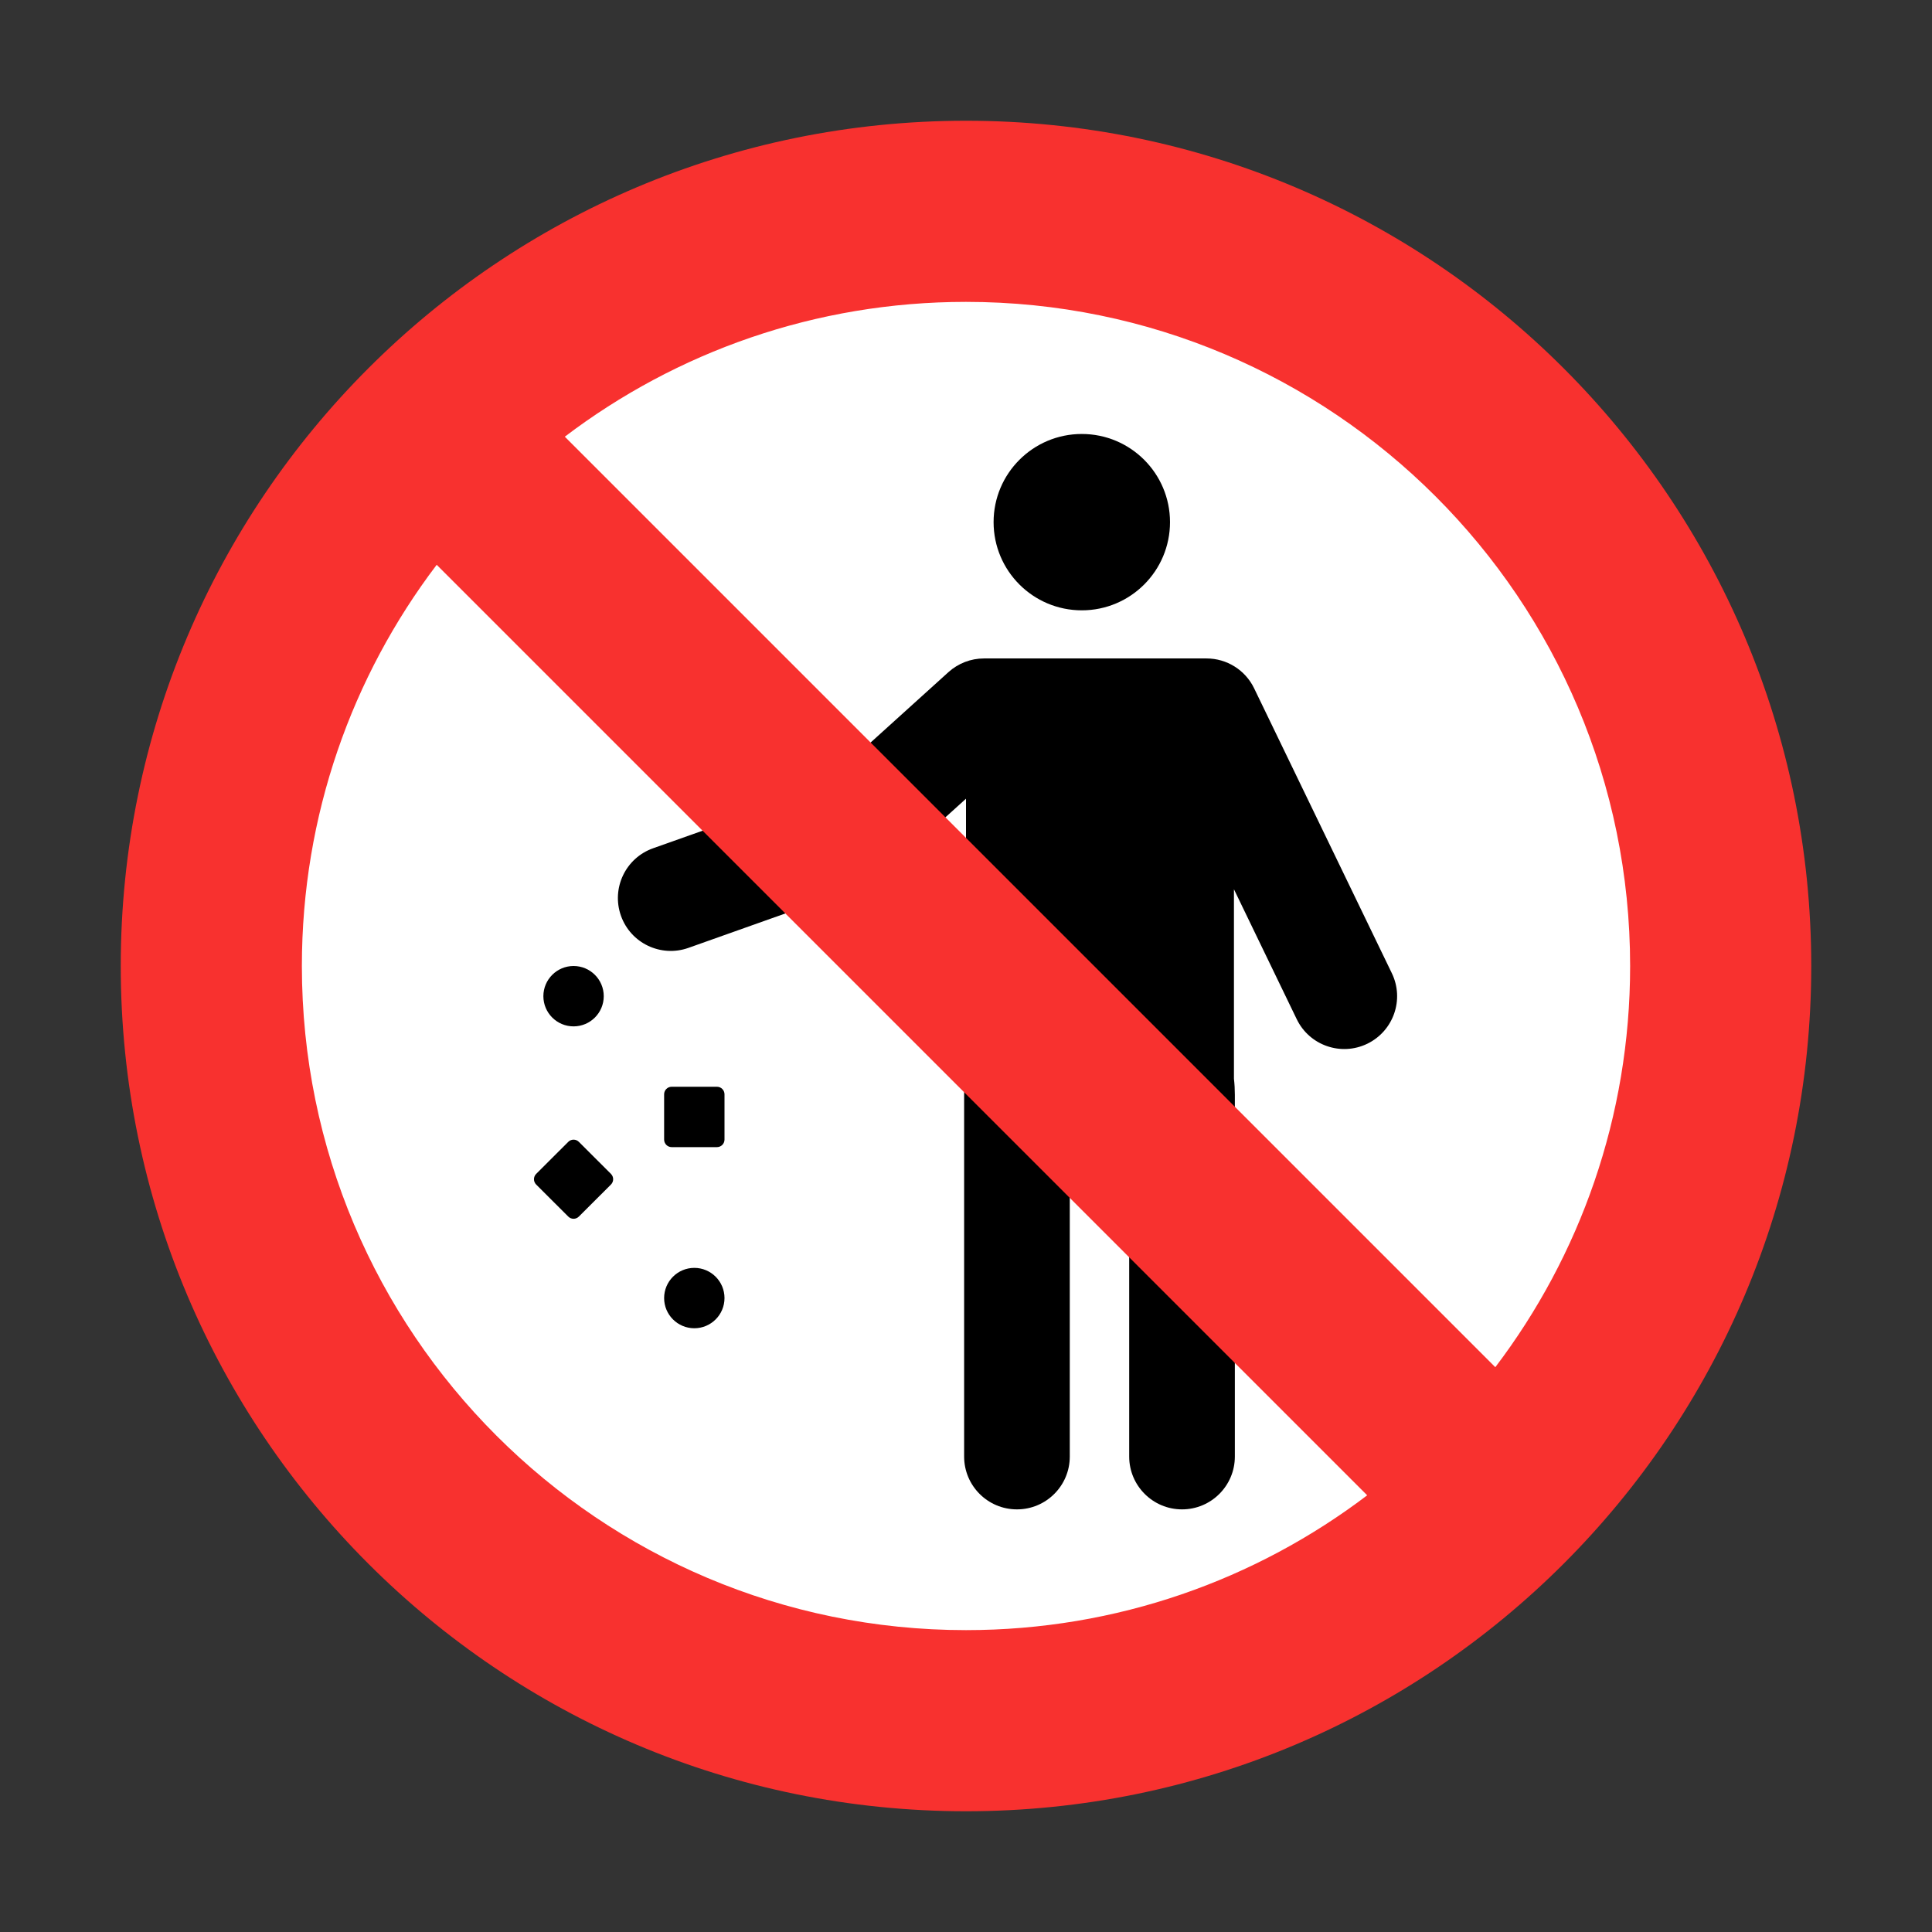
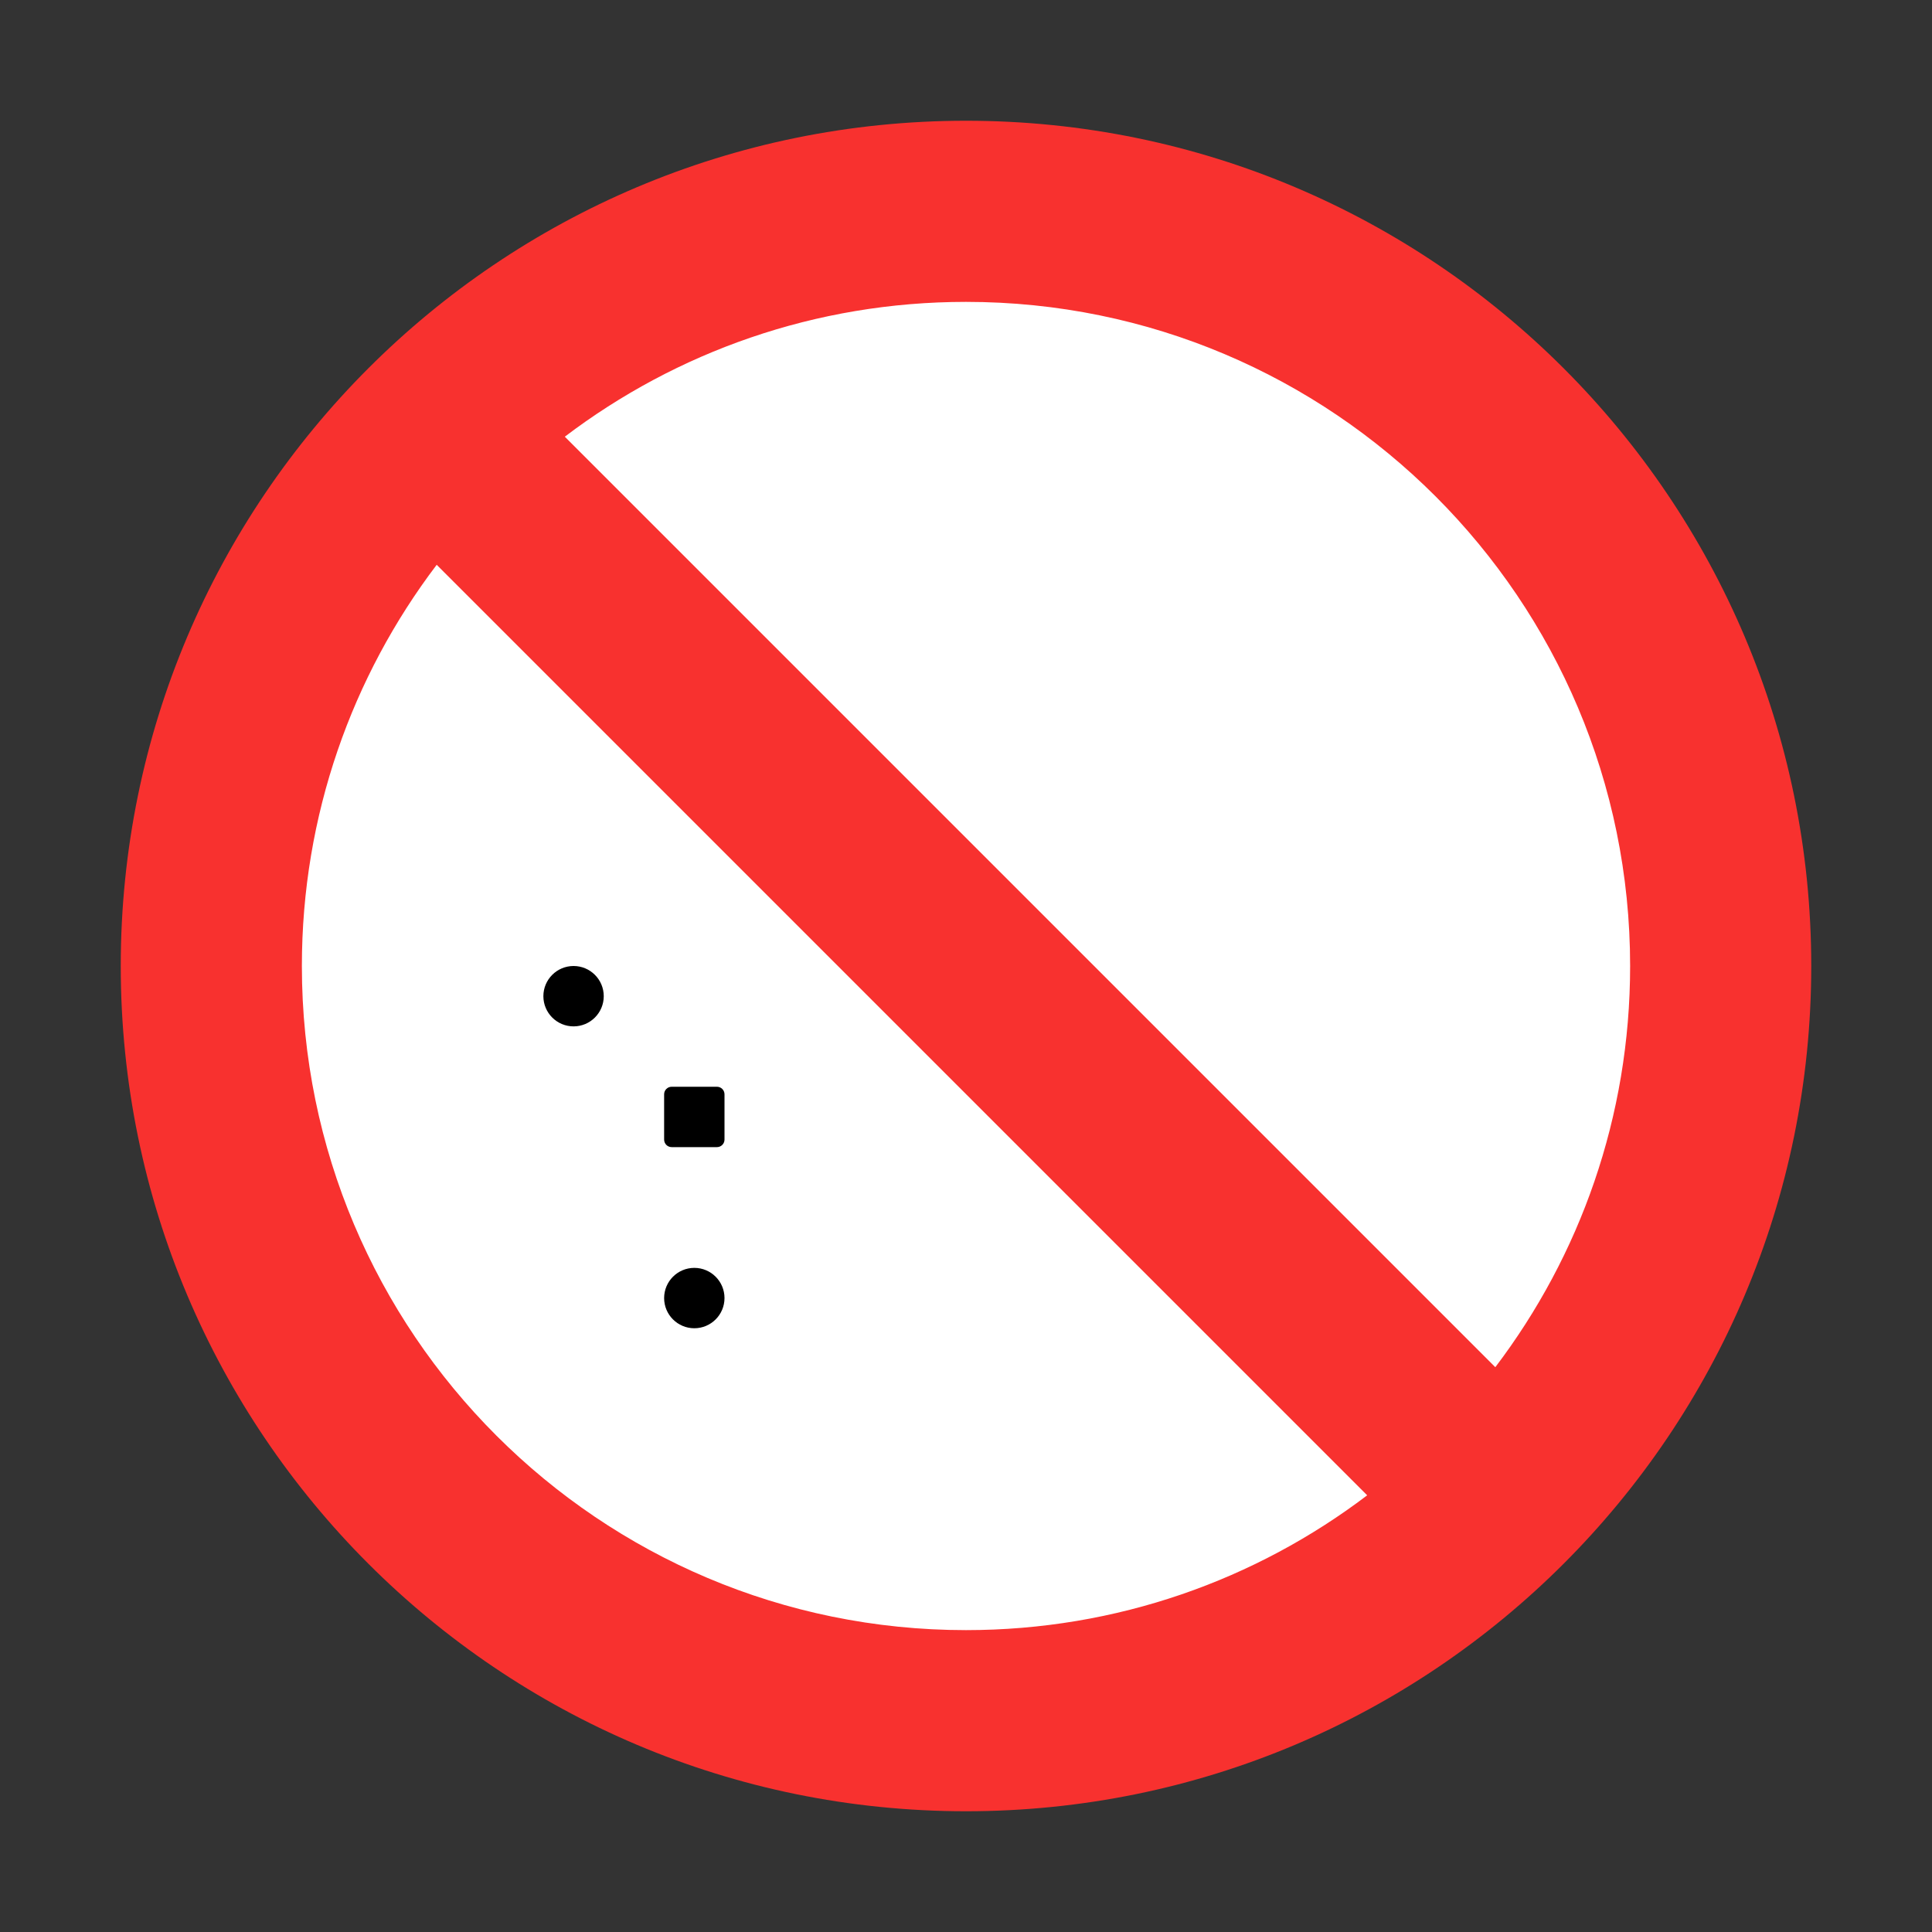
<svg xmlns="http://www.w3.org/2000/svg" width="32" height="32" viewBox="0 0 32 32" fill="none">
  <rect x="0" y="0" width="32" height="32" fill="#333333" stroke="none" />
  <path d="M27.875 15.938C27.875 22.53 22.53 27.875 15.938 27.875C9.345 27.875 4 22.53 4 15.938C4 9.345 9.345 4 15.938 4C22.53 4 27.875 9.345 27.875 15.938Z" fill="white" />
-   <path d="M17.918 10.109C18.725 10.109 19.379 9.455 19.379 8.648C19.379 7.842 18.725 7.188 17.918 7.188C17.111 7.188 16.457 7.842 16.457 8.648C16.457 9.455 17.111 10.109 17.918 10.109Z" fill="black" />
-   <path d="M16.297 10.906C16.08 10.906 15.871 10.987 15.71 11.132L13.558 13.078L10.817 14.05C10.361 14.212 10.123 14.712 10.285 15.168C10.446 15.623 10.947 15.861 11.402 15.7L14.308 14.668C14.417 14.63 14.517 14.57 14.602 14.493L16 13.229V17.758C15.979 17.88 15.969 18.005 15.969 18.133V24.125C15.969 24.608 16.36 25 16.844 25C17.327 25 17.719 24.608 17.719 24.125V18.719H18.703V24.125C18.703 24.608 19.095 25 19.578 25C20.061 25 20.453 24.608 20.453 24.125V18.133C20.453 18.043 20.448 17.954 20.438 17.867V14.729L21.478 16.881C21.688 17.316 22.211 17.498 22.646 17.288C23.081 17.077 23.264 16.554 23.053 16.119L20.772 11.4C20.626 11.098 20.32 10.906 19.984 10.906H16.297Z" fill="black" />
  <path d="M10 16.5C10 16.776 9.776 17 9.5 17C9.224 17 9 16.776 9 16.5C9 16.224 9.224 16 9.5 16C9.776 16 10 16.224 10 16.5Z" fill="black" />
  <path d="M11.5 22C11.776 22 12 21.776 12 21.5C12 21.224 11.776 21 11.5 21C11.224 21 11 21.224 11 21.5C11 21.776 11.224 22 11.5 22Z" fill="black" />
  <path d="M11 18.125C11 18.056 11.056 18 11.125 18H11.875C11.944 18 12 18.056 12 18.125V18.875C12 18.944 11.944 19 11.875 19H11.125C11.056 19 11 18.944 11 18.875V18.125Z" fill="black" />
-   <path d="M8.881 19.443C8.832 19.492 8.832 19.571 8.881 19.62L9.412 20.15C9.46 20.199 9.54 20.199 9.588 20.15L10.119 19.62C10.168 19.571 10.168 19.492 10.119 19.443L9.588 18.913C9.54 18.864 9.46 18.864 9.412 18.913L8.881 19.443Z" fill="black" />
  <path d="M16 30C23.732 30 30 23.732 30 16C30 8.268 23.732 2 16 2C8.268 2 2 8.268 2 16C2 23.732 8.268 30 16 30ZM22.645 24.767C20.799 26.168 18.497 27 16 27C9.925 27 5 22.075 5 16C5 13.503 5.832 11.201 7.233 9.355L22.645 24.767ZM24.767 22.645L9.355 7.233C11.201 5.832 13.503 5 16 5C22.075 5 27 9.925 27 16C27 18.497 26.168 20.799 24.767 22.645Z" fill="#F8312F" />
</svg>